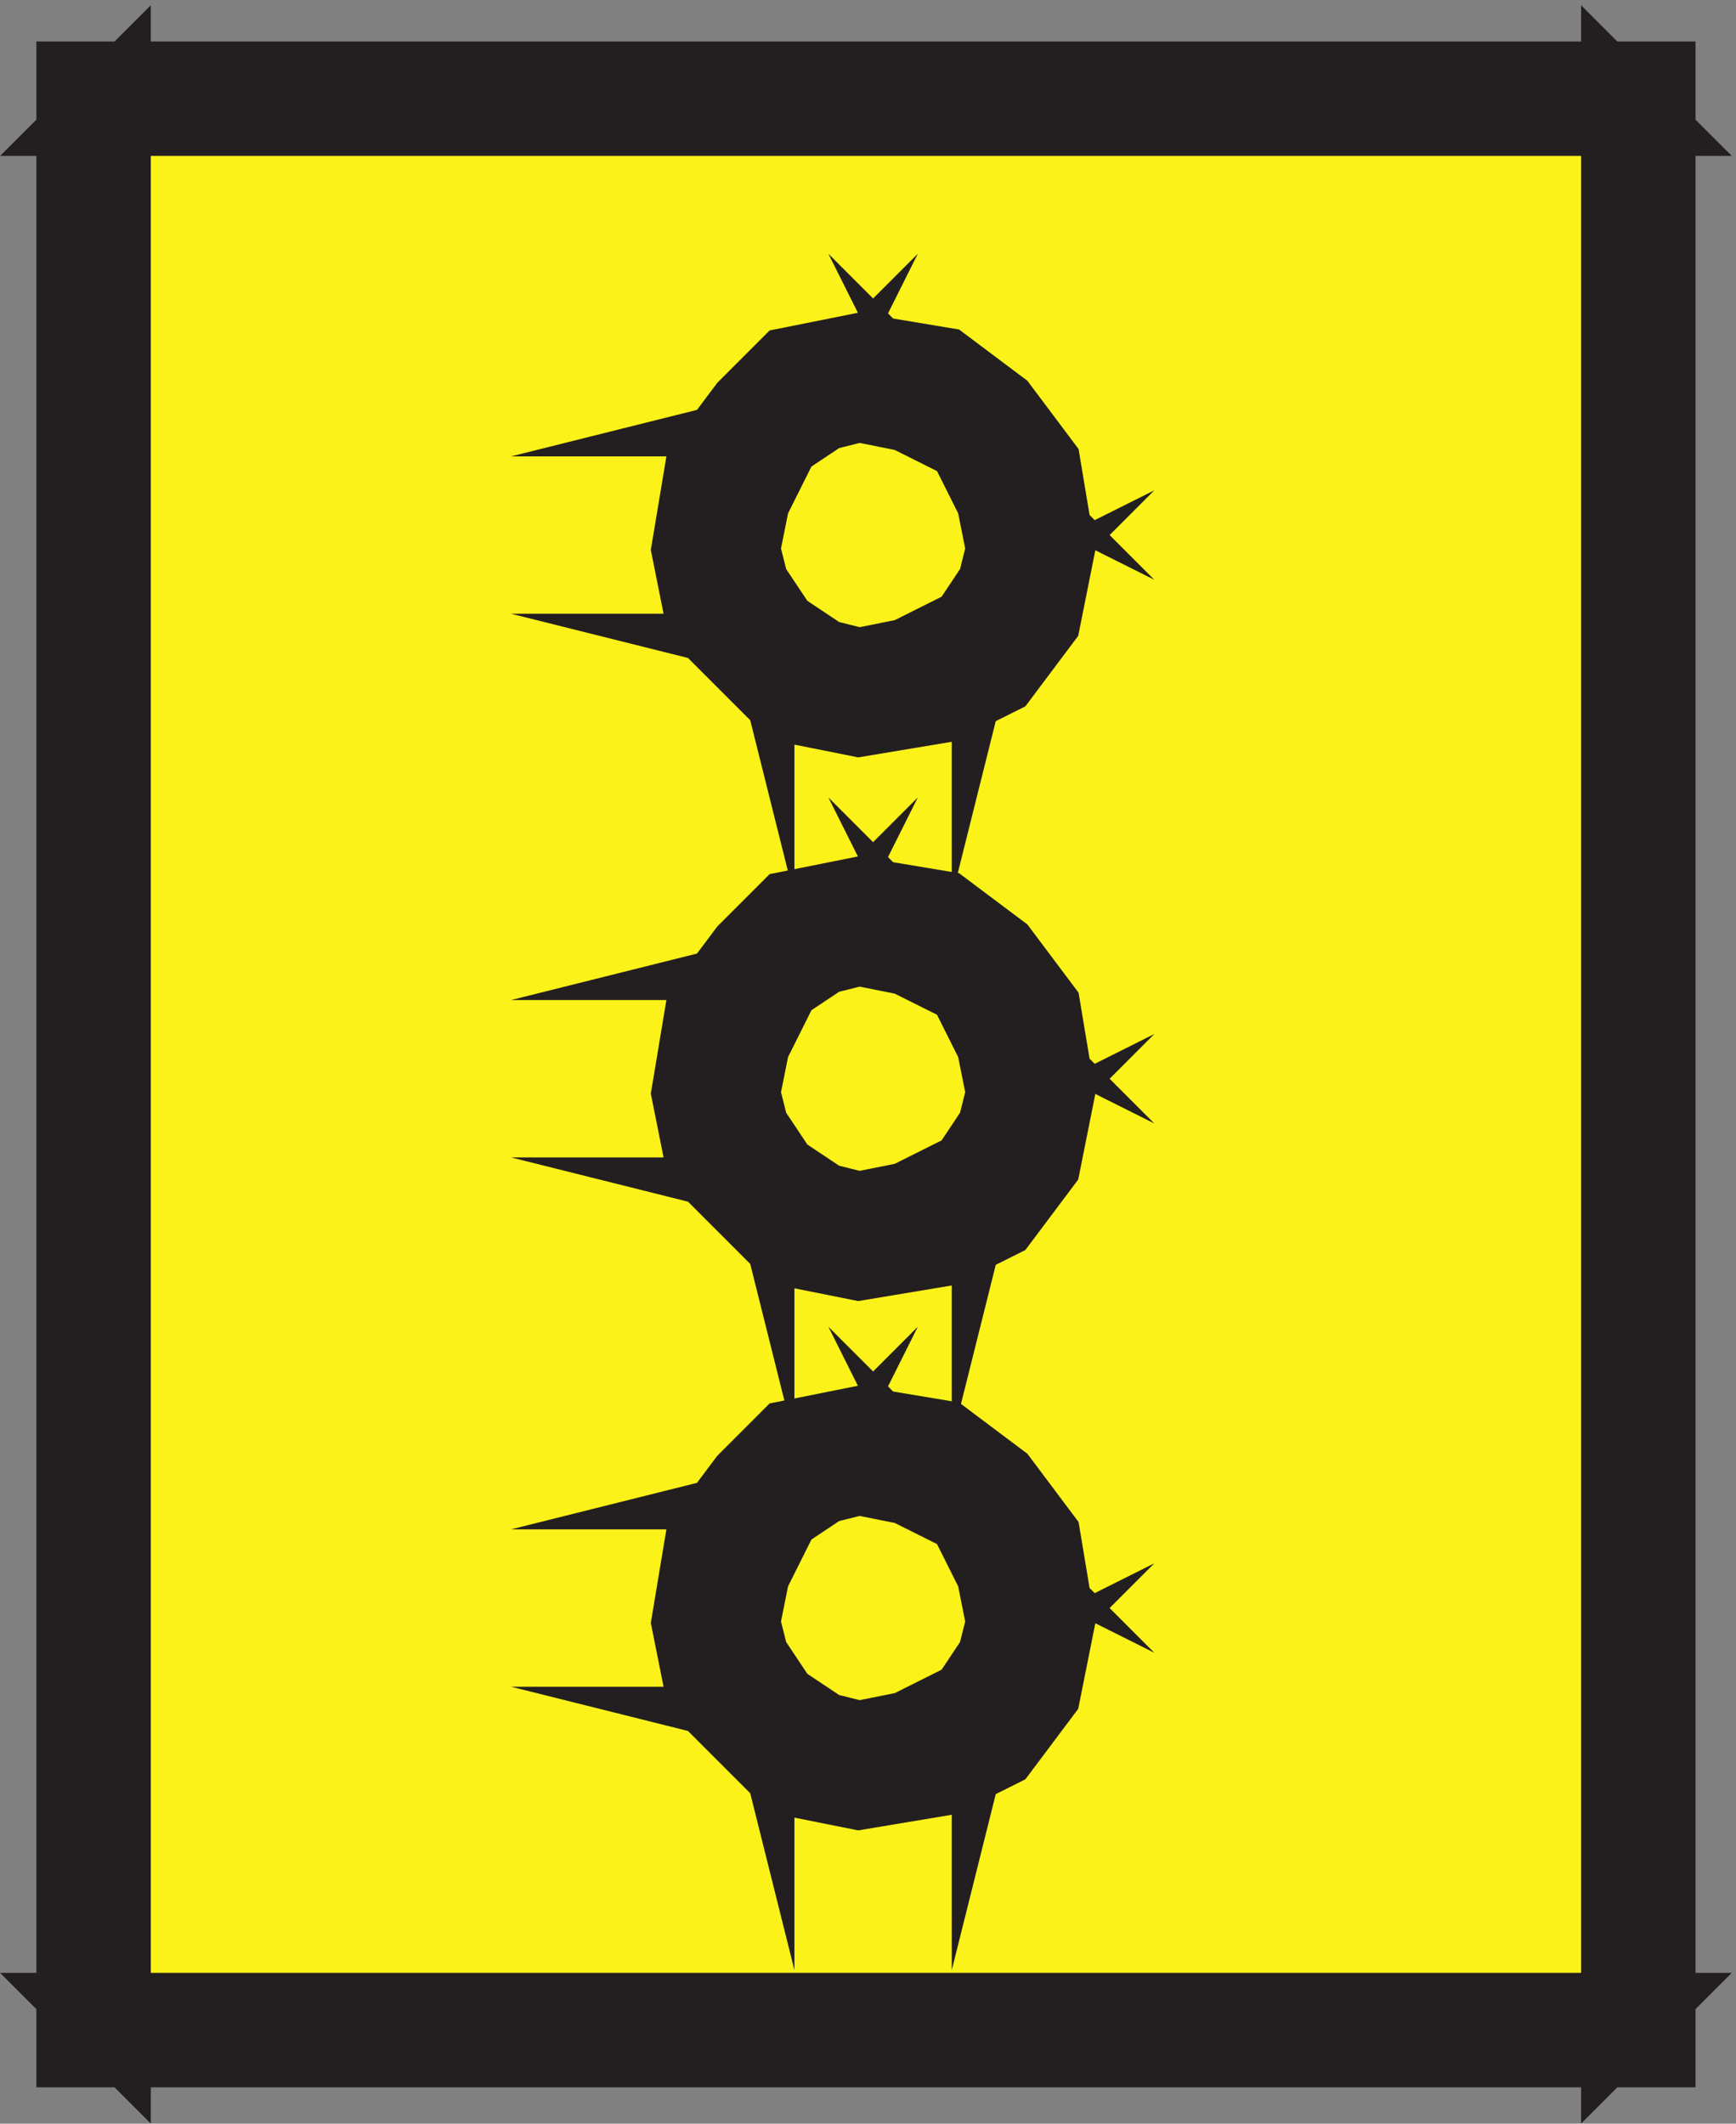
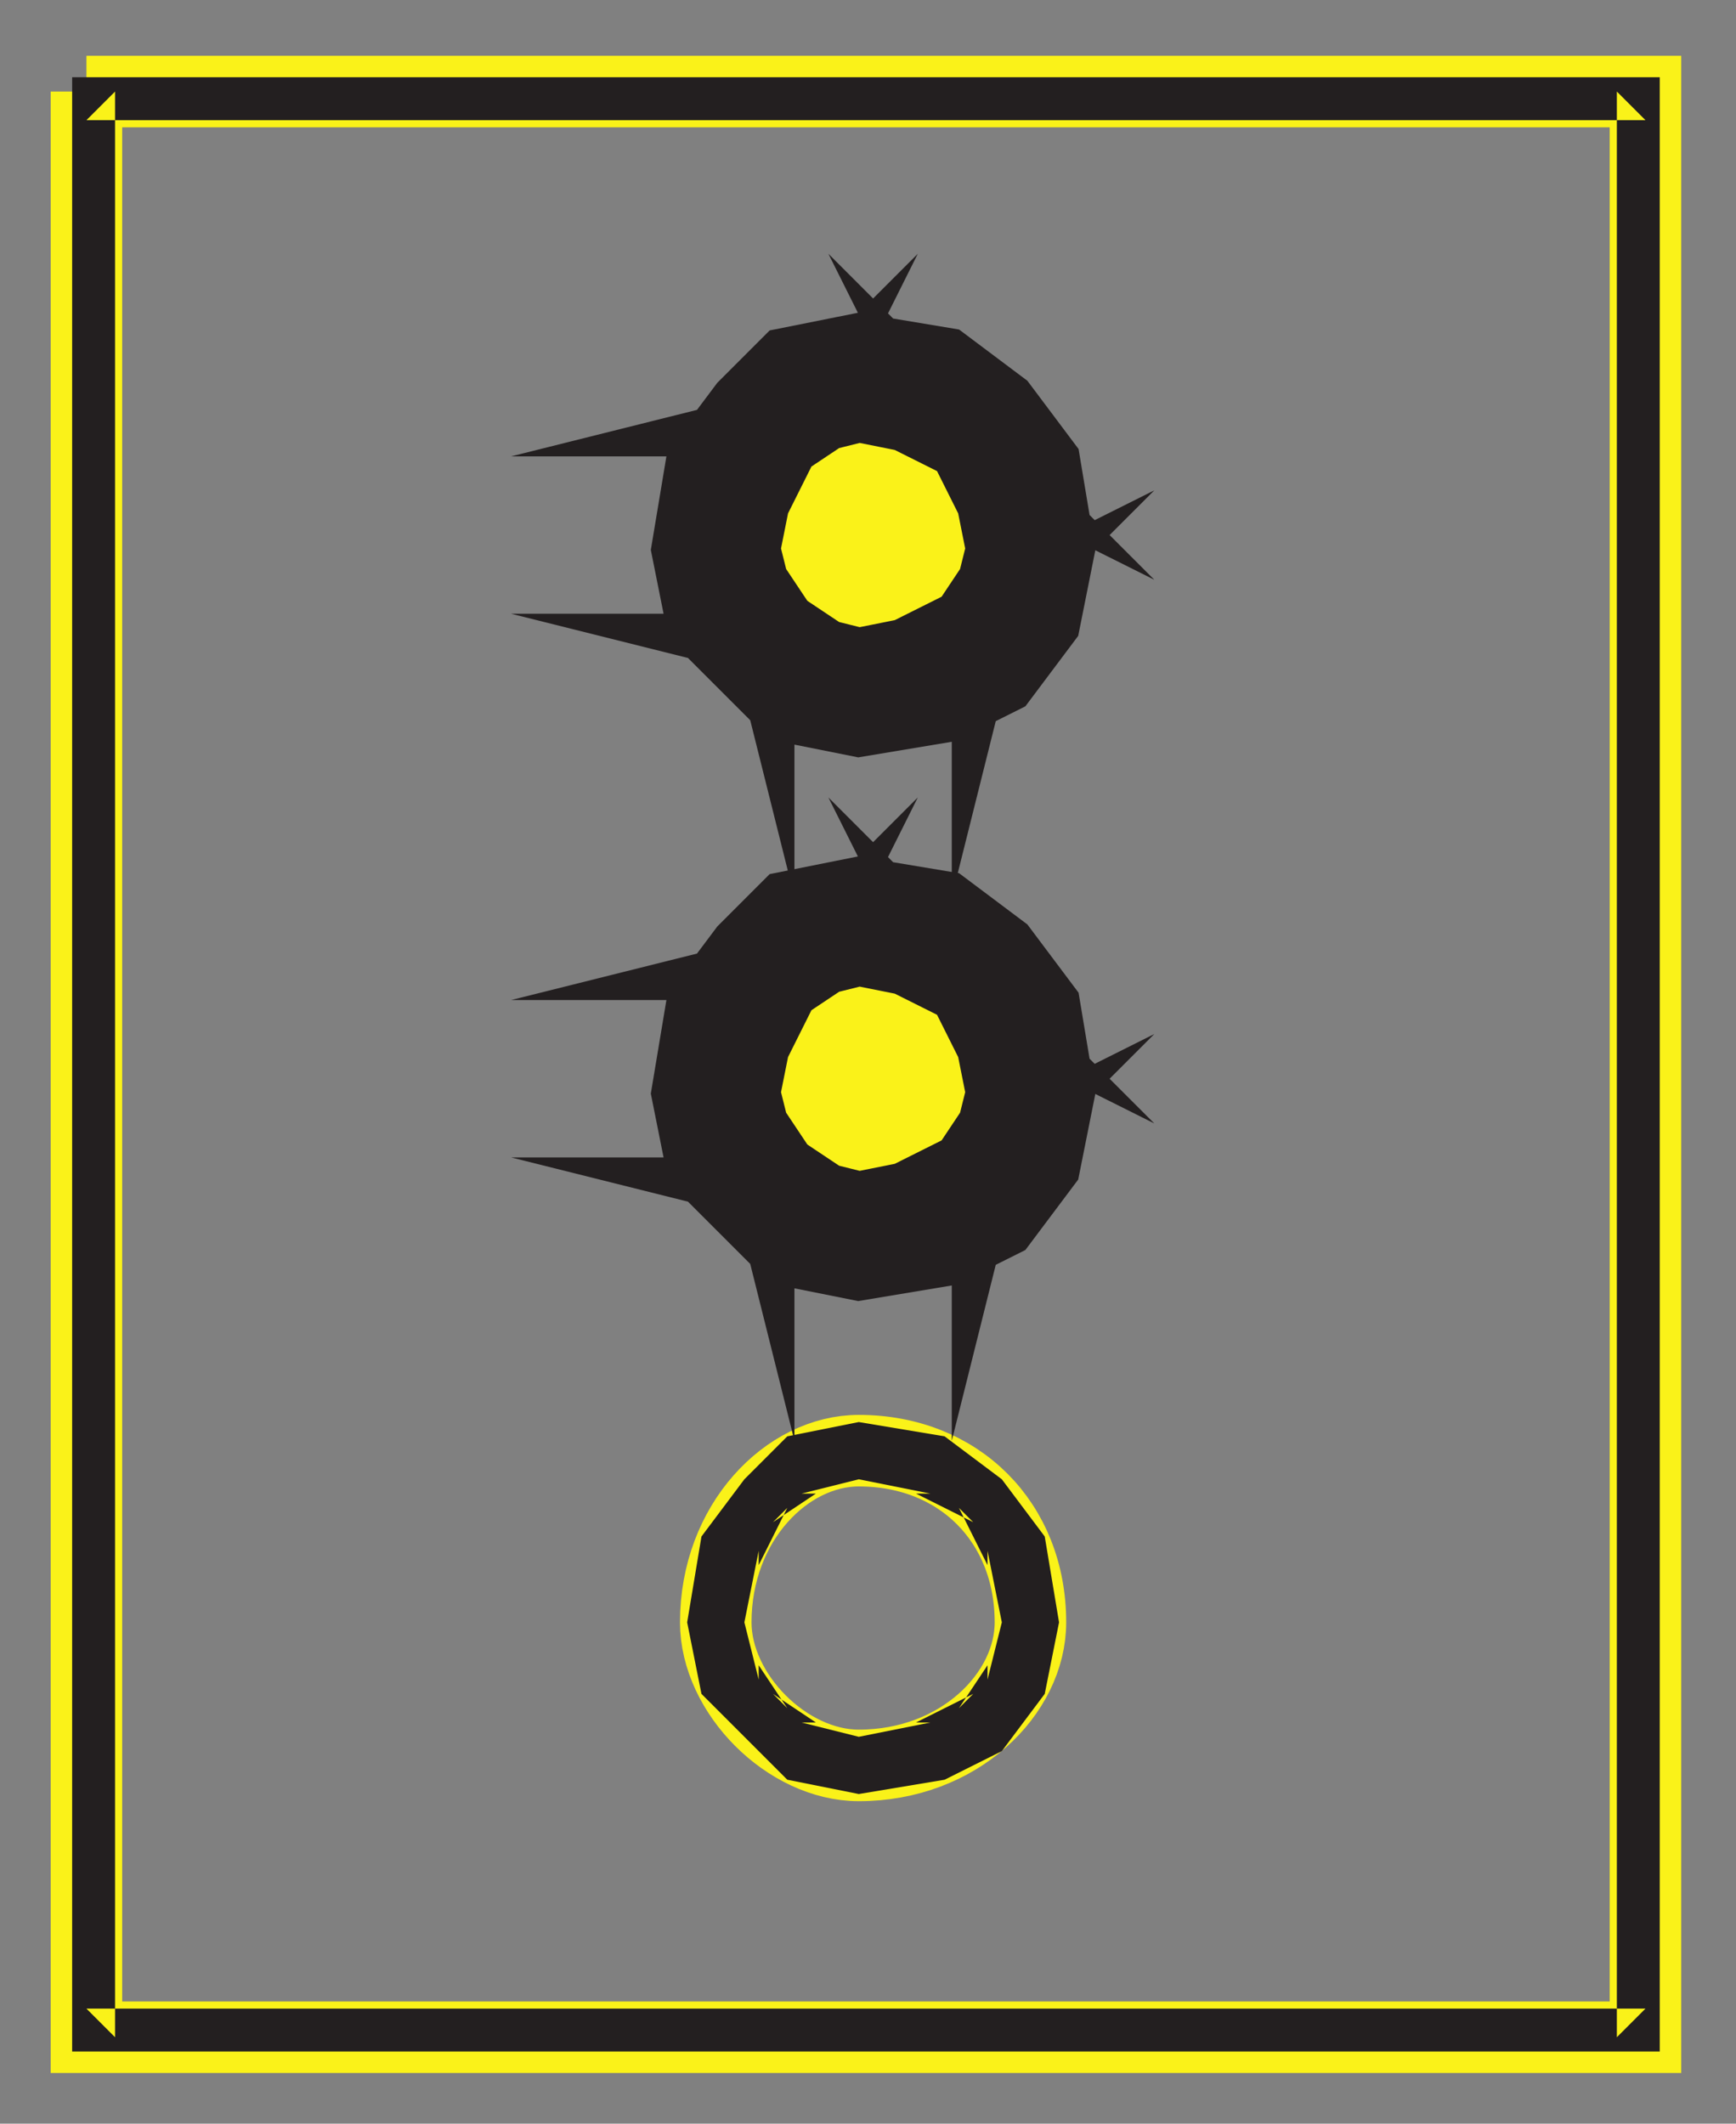
<svg xmlns="http://www.w3.org/2000/svg" xml:space="preserve" width="24.214" height="29.614">
  <rect width="100%" height="100%" fill="#808080" stroke="none" />
-   <path d="M4.832 209.168h163.5v-204H4.832v204" style="fill:#faf219;fill-opacity:1;fill-rule:evenodd;stroke:none" transform="matrix(.133 0 0 -.133 .563 29.096)" />
  <path d="M4.832 209.168h163.5v-204H4.832v204" style="fill:none;stroke:#faf219;stroke-width:7.5;stroke-linecap:butt;stroke-linejoin:miter;stroke-miterlimit:10;stroke-dasharray:none;stroke-opacity:1" transform="matrix(.133 0 0 -.133 .563 29.096)" />
  <path d="m7.832 209.168-3-3h163.5l-3 3v-204l3 3H4.832l3-3zm-4.5 1.5v-207h166.5v207H3.332" style="fill:#231f20;fill-opacity:1;fill-rule:evenodd;stroke:none" transform="matrix(.133 0 0 -.133 .563 29.096)" />
-   <path d="m7.832 209.168-3-3h163.5l-3 3v-204l3 3H4.832l3-3zm-4.5 1.5v-207h166.5v207Z" style="fill:none;stroke:#231f20;stroke-width:7.5;stroke-linecap:butt;stroke-linejoin:miter;stroke-miterlimit:10;stroke-dasharray:none;stroke-opacity:1" transform="matrix(.133 0 0 -.133 .563 29.096)" />
-   <path d="M85.832 33.668c10.5 0 18 7.5 18 15 0 10.5-7.5 18-18 18-7.5 0-15-7.5-15-18 0-7.5 7.5-15 15-15" style="fill:#faf219;fill-opacity:1;fill-rule:evenodd;stroke:none" transform="matrix(.133 0 0 -.133 .563 29.096)" />
  <path d="M85.832 33.668c10.5 0 18 7.5 18 15 0 10.5-7.5 18-18 18-7.5 0-15-7.5-15-18 0-7.5 7.5-15 15-15" style="fill:none;stroke:#faf219;stroke-width:7.5;stroke-linecap:butt;stroke-linejoin:miter;stroke-miterlimit:10;stroke-dasharray:none;stroke-opacity:1" transform="matrix(.133 0 0 -.133 .563 29.096)" />
  <path d="m85.832 30.668 9 1.5 6 3 4.5 6 1.5 7.5-1.5 9-4.5 6-6 4.5-9 1.5-7.5-1.5-4.5-4.5-4.5-6-1.5-9 1.5-7.5 9-9zm0 6-6 1.5h1.5l-4.5 3 1.5-1.5-3 4.5v-1.5l-1.5 6 1.5 7.5v-1.5l3 6-1.5-1.5 4.5 3h-1.5l6 1.5 7.5-1.5h-1.5l6-3-1.5 1.5 3-6v1.5l1.5-7.5-1.5-6v1.5l-3-4.5 1.5 1.5-6-3h1.5l-7.5-1.5" style="fill:#231f20;fill-opacity:1;fill-rule:evenodd;stroke:none" transform="matrix(.133 0 0 -.133 .563 29.096)" />
-   <path d="m85.832 30.668 9 1.5 6 3 4.5 6 1.5 7.5-1.5 9-4.5 6-6 4.5-9 1.5-7.5-1.5-4.5-4.5-4.5-6-1.5-9 1.5-7.5 9-9zm0 6-6 1.5h1.5l-4.5 3 1.5-1.5-3 4.5v-1.5l-1.5 6 1.5 7.5v-1.5l3 6-1.5-1.5 4.5 3h-1.5l6 1.5 7.5-1.5h-1.5l6-3-1.5 1.5 3-6v1.5l1.5-7.5-1.5-6v1.5l-3-4.5 1.5 1.5-6-3h1.5z" style="fill:none;stroke:#231f20;stroke-width:7.5;stroke-linecap:butt;stroke-linejoin:miter;stroke-miterlimit:10;stroke-dasharray:none;stroke-opacity:1" transform="matrix(.133 0 0 -.133 .563 29.096)" />
  <path d="M85.832 89.164c10.5 0 18 7.5 18 15 0 10.5-7.5 18-18 18-7.5 0-15-7.5-15-18 0-7.5 7.5-15 15-15" style="fill:#faf219;fill-opacity:1;fill-rule:evenodd;stroke:none" transform="matrix(.133 0 0 -.133 .563 29.096)" />
  <path d="M85.832 89.164c10.5 0 18 7.5 18 15 0 10.5-7.5 18-18 18-7.5 0-15-7.5-15-18 0-7.5 7.5-15 15-15" style="fill:none;stroke:#faf219;stroke-width:7.5;stroke-linecap:butt;stroke-linejoin:miter;stroke-miterlimit:10;stroke-dasharray:none;stroke-opacity:1" transform="matrix(.133 0 0 -.133 .563 29.096)" />
  <path d="m85.832 86.164 9 1.5 6 3 4.5 6 1.5 7.5-1.5 9-4.5 6-6 4.5-9 1.5-7.5-1.5-4.5-4.5-4.5-6-1.5-9 1.5-7.5 9-9zm0 6-6 1.5h1.5l-4.5 3 1.5-1.5-3 4.5v-1.5l-1.5 6 1.5 7.5v-1.5l3 6-1.5-1.5 4.5 3h-1.5l6 1.5 7.5-1.5h-1.5l6-3-1.5 1.5 3-6v1.5l1.5-7.5-1.5-6v1.5l-3-4.5 1.5 1.5-6-3h1.5l-7.5-1.5" style="fill:#231f20;fill-opacity:1;fill-rule:evenodd;stroke:none" transform="matrix(.133 0 0 -.133 .563 29.096)" />
  <path d="m85.832 86.164 9 1.5 6 3 4.5 6 1.5 7.5-1.5 9-4.5 6-6 4.5-9 1.5-7.5-1.5-4.5-4.5-4.5-6-1.5-9 1.5-7.5 9-9zm0 6-6 1.5h1.5l-4.5 3 1.5-1.5-3 4.5v-1.5l-1.5 6 1.5 7.5v-1.5l3 6-1.5-1.5 4.5 3h-1.5l6 1.5 7.5-1.5h-1.5l6-3-1.5 1.5 3-6v1.5l1.5-7.5-1.5-6v1.5l-3-4.5 1.5 1.5-6-3h1.5z" style="fill:none;stroke:#231f20;stroke-width:7.5;stroke-linecap:butt;stroke-linejoin:miter;stroke-miterlimit:10;stroke-dasharray:none;stroke-opacity:1" transform="matrix(.133 0 0 -.133 .563 29.096)" />
  <path d="M85.832 146.168c10.5 0 18 7.5 18 15 0 10.5-7.5 18-18 18-7.5 0-15-7.5-15-18 0-7.5 7.5-15 15-15" style="fill:#faf219;fill-opacity:1;fill-rule:evenodd;stroke:none" transform="matrix(.133 0 0 -.133 .563 29.096)" />
  <path d="M85.832 146.168c10.5 0 18 7.5 18 15 0 10.5-7.5 18-18 18-7.5 0-15-7.5-15-18 0-7.5 7.5-15 15-15" style="fill:none;stroke:#faf219;stroke-width:7.5;stroke-linecap:butt;stroke-linejoin:miter;stroke-miterlimit:10;stroke-dasharray:none;stroke-opacity:1" transform="matrix(.133 0 0 -.133 .563 29.096)" />
  <path d="m85.832 143.168 9 1.5 6 3 4.5 6 1.5 7.5-1.5 9-4.5 6-6 4.5-9 1.5-7.5-1.5-4.5-4.5-4.5-6-1.5-9 1.5-7.5 9-9zm0 6-6 1.5h1.5l-4.5 3 1.5-1.5-3 4.5v-1.5l-1.5 6 1.5 7.5v-1.5l3 6-1.5-1.5 4.5 3h-1.5l6 1.5 7.5-1.5h-1.5l6-3-1.5 1.5 3-6v1.5l1.5-7.5-1.5-6v1.5l-3-4.5 1.5 1.5-6-3h1.5l-7.5-1.5" style="fill:#231f20;fill-opacity:1;fill-rule:evenodd;stroke:none" transform="matrix(.133 0 0 -.133 .563 29.096)" />
  <path d="m85.832 143.168 9 1.5 6 3 4.5 6 1.5 7.5-1.5 9-4.5 6-6 4.5-9 1.5-7.5-1.5-4.5-4.5-4.5-6-1.5-9 1.5-7.5 9-9zm0 6-6 1.5h1.5l-4.5 3 1.5-1.5-3 4.5v-1.5l-1.5 6 1.5 7.5v-1.5l3 6-1.5-1.5 4.5 3h-1.5l6 1.5 7.5-1.5h-1.5l6-3-1.5 1.5 3-6v1.5l1.5-7.5-1.5-6v1.5l-3-4.5 1.5 1.5-6-3h1.5z" style="fill:none;stroke:#231f20;stroke-width:7.5;stroke-linecap:butt;stroke-linejoin:miter;stroke-miterlimit:10;stroke-dasharray:none;stroke-opacity:1" transform="matrix(.133 0 0 -.133 .563 29.096)" />
</svg>